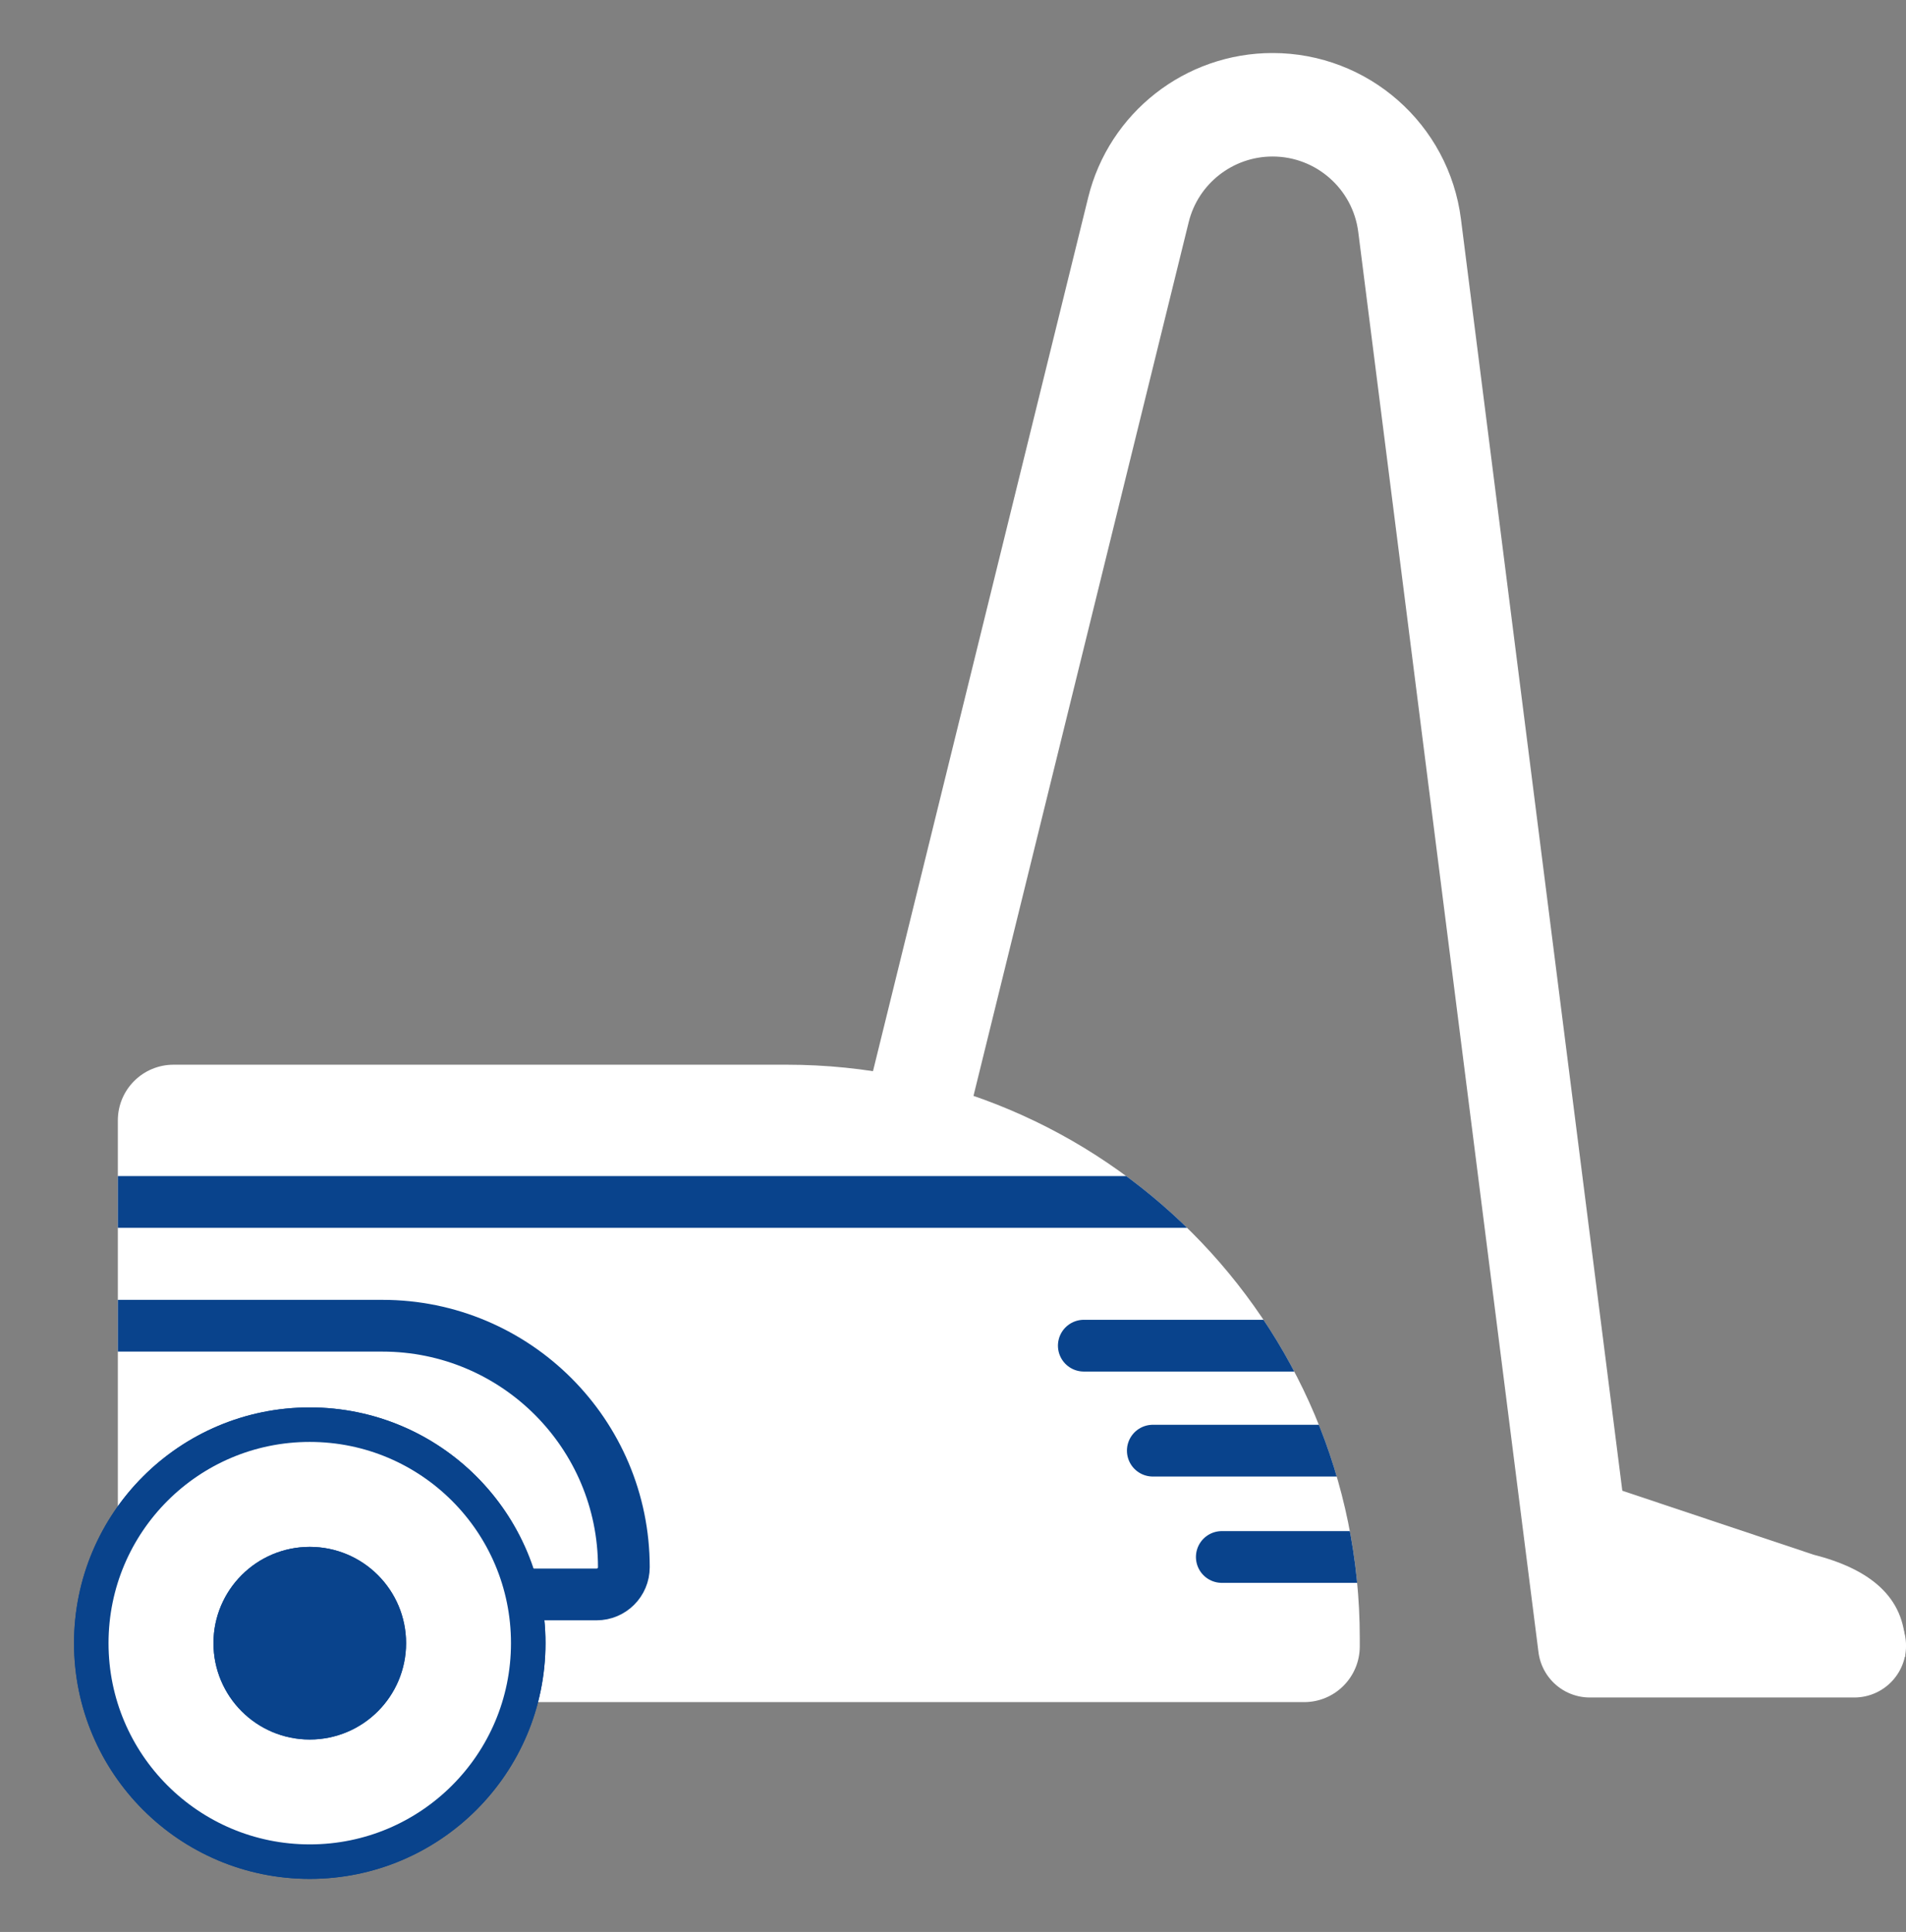
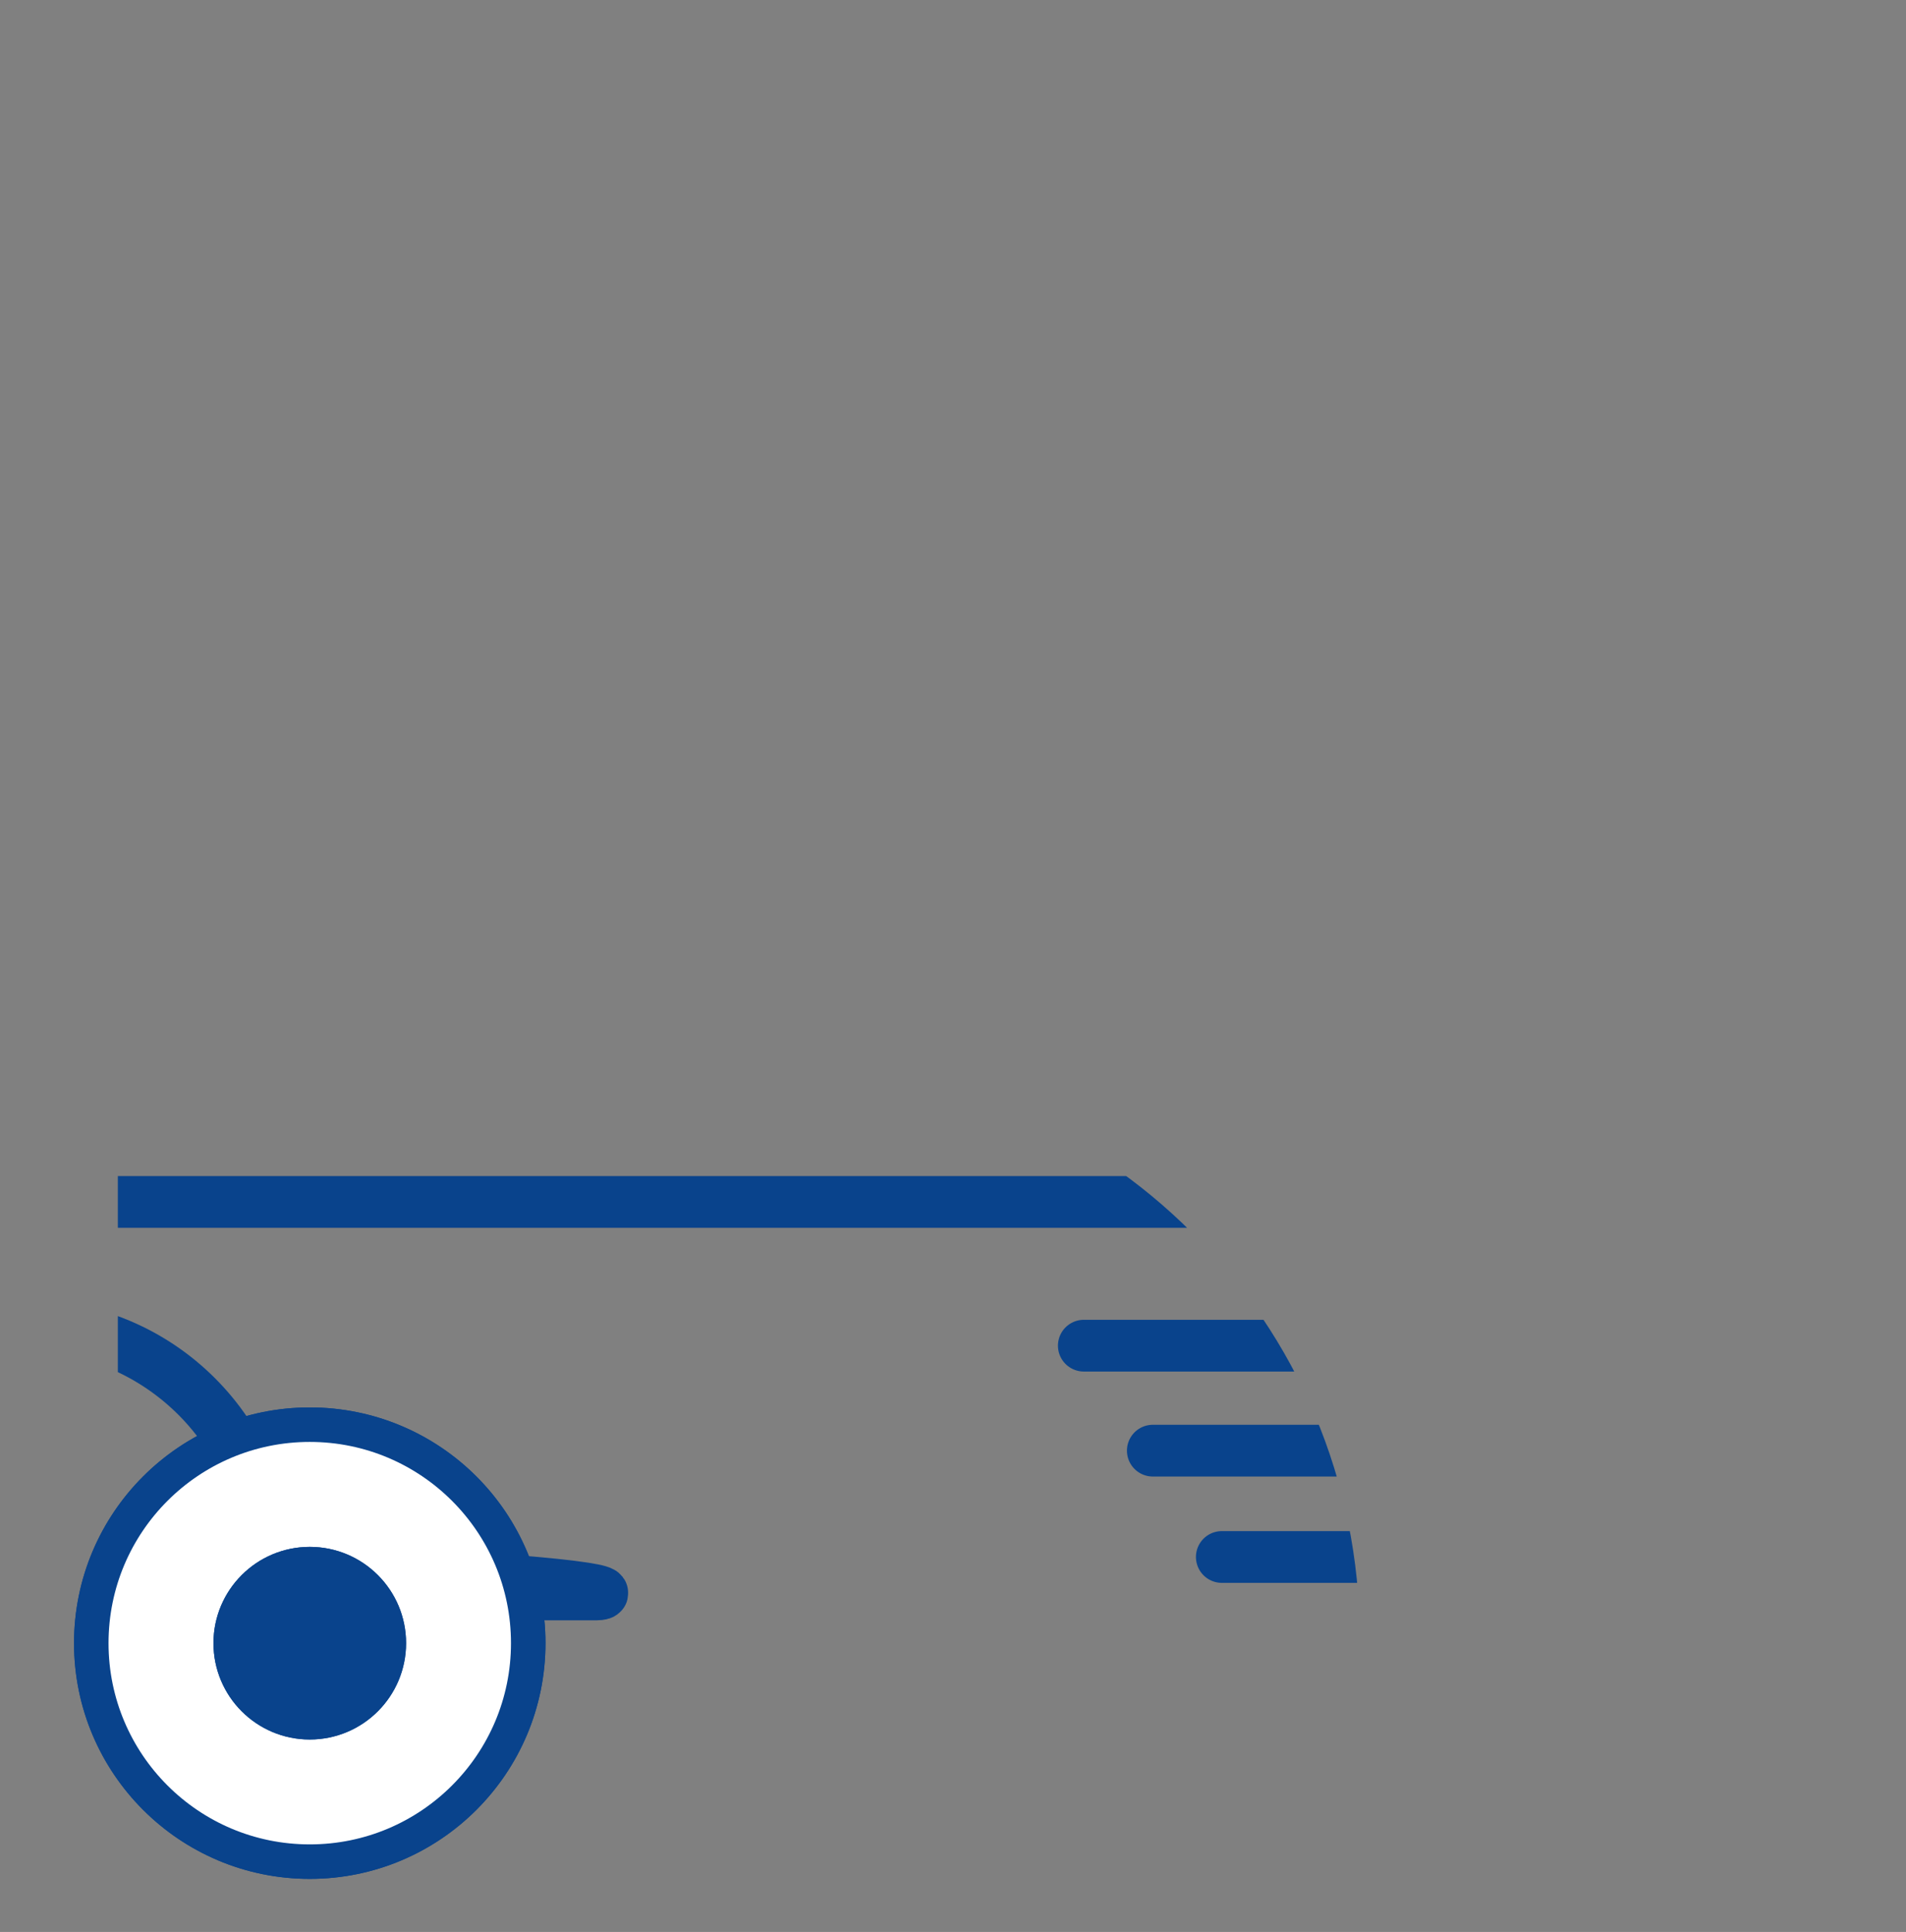
<svg xmlns="http://www.w3.org/2000/svg" xmlns:xlink="http://www.w3.org/1999/xlink" version="1.1" id="Layer_1" x="0px" y="0px" width="55.25px" height="56px" viewBox="0 0 55.25 56" enable-background="new 0 0 55.25 56" xml:space="preserve">
  <rect x="0" y="0" width="55.25" height="56" fill="#808080" stroke="none" />
  <g>
    <g>
      <defs>
-         <rect id="SVGID_1_" y="1.538" width="55.25" height="52.925" />
-       </defs>
+         </defs>
      <clipPath id="SVGID_2_">
        <use xlink:href="#SVGID_1_" overflow="visible" />
      </clipPath>
      <path clip-path="url(#SVGID_2_)" fill="#FFFFFF" d="M37.803,49.338H5.031c-0.892,0-1.615-0.723-1.615-1.615V32.477    c0-0.893,0.723-1.615,1.615-1.615h17.771c9.176,0,16.614,7.438,16.614,16.615v0.246C39.416,48.615,38.694,49.338,37.803,49.338" />
      <path clip-path="url(#SVGID_2_)" fill="none" stroke="#FFFFFF" stroke-width="3" stroke-linecap="round" stroke-linejoin="round" stroke-miterlimit="10" d="    M26.417,32.809L33,6.084c0.439-1.789,2.046-3.047,3.889-3.047c2.016,0,3.718,1.5,3.972,3.501l5.224,41.166h7.666" />
-       <path clip-path="url(#SVGID_2_)" fill="#FFFFFF" d="M52.565,45.063l-5.981-2v4.955h8.646v-0.289    C55.229,46.256,54.146,45.465,52.565,45.063" />
    </g>
    <g>
      <defs>
        <path id="SVGID_3_" d="M5.031,30.861c-0.892,0-1.615,0.723-1.615,1.613v15.248c0,0.893,0.723,1.615,1.615,1.615h32.772     c0.892,0,1.613-0.723,1.613-1.615v-0.248c0-9.176-7.438-16.613-16.614-16.613H5.031z" />
      </defs>
      <clipPath id="SVGID_4_">
        <use xlink:href="#SVGID_3_" overflow="visible" />
      </clipPath>
      <line clip-path="url(#SVGID_4_)" fill="#FFFFFF" x1="2.042" y1="34.84" x2="35.917" y2="34.84" />
      <line clip-path="url(#SVGID_4_)" fill="none" stroke="#09438c" stroke-width="1.5" stroke-linecap="round" stroke-linejoin="round" stroke-miterlimit="10" x1="2.042" y1="34.84" x2="35.917" y2="34.84" />
-       <path clip-path="url(#SVGID_4_)" fill="none" stroke="#09438c" stroke-width="1.5" stroke-linecap="round" stroke-linejoin="round" stroke-miterlimit="10" d="    M17.294,46.217H0.75v-7.789h10.333c3.866,0,7.001,3.133,7.001,7C18.084,45.863,17.73,46.217,17.294,46.217z" />
+       <path clip-path="url(#SVGID_4_)" fill="none" stroke="#09438c" stroke-width="1.5" stroke-linecap="round" stroke-linejoin="round" stroke-miterlimit="10" d="    M17.294,46.217H0.75v-7.789c3.866,0,7.001,3.133,7.001,7C18.084,45.863,17.73,46.217,17.294,46.217z" />
      <line clip-path="url(#SVGID_4_)" fill="#FFFFFF" x1="31.417" y1="39.006" x2="41.75" y2="39.006" />
      <line clip-path="url(#SVGID_4_)" fill="none" stroke="#09438c" stroke-width="1.5" stroke-linecap="round" stroke-linejoin="round" stroke-miterlimit="10" x1="31.417" y1="39.006" x2="41.75" y2="39.006" />
      <line clip-path="url(#SVGID_4_)" fill="#FFFFFF" x1="33.417" y1="42.049" x2="41.75" y2="42.049" />
      <line clip-path="url(#SVGID_4_)" fill="none" stroke="#09438c" stroke-width="1.5" stroke-linecap="round" stroke-linejoin="round" stroke-miterlimit="10" x1="33.417" y1="42.049" x2="41.75" y2="42.049" />
      <line clip-path="url(#SVGID_4_)" fill="#FFFFFF" x1="35.417" y1="45.131" x2="41.75" y2="45.131" />
      <line clip-path="url(#SVGID_4_)" fill="none" stroke="#09438c" stroke-width="1.5" stroke-linecap="round" stroke-linejoin="round" stroke-miterlimit="10" x1="35.417" y1="45.131" x2="41.75" y2="45.131" />
    </g>
    <g>
      <defs>
        <rect id="SVGID_5_" y="1.538" width="55.25" height="52.925" />
      </defs>
      <clipPath id="SVGID_6_">
        <use xlink:href="#SVGID_5_" overflow="visible" />
      </clipPath>
      <path clip-path="url(#SVGID_6_)" fill="#FFFFFF" d="M15.313,47.629c0-3.498-2.835-6.332-6.333-6.332    c-3.499,0-6.334,2.834-6.334,6.332s2.835,6.334,6.334,6.334C12.478,53.963,15.313,51.127,15.313,47.629" />
      <circle clip-path="url(#SVGID_6_)" fill="none" stroke="#09438c" stroke-miterlimit="10" cx="8.979" cy="47.629" r="6.333" />
      <path clip-path="url(#SVGID_6_)" fill="#FFFFFF" d="M15.313,47.629c0-3.498-2.835-6.332-6.333-6.332    c-3.499,0-6.334,2.834-6.334,6.332s2.835,6.334,6.334,6.334C12.478,53.963,15.313,51.127,15.313,47.629" />
      <circle clip-path="url(#SVGID_6_)" fill="none" stroke="#09438c" stroke-miterlimit="10" cx="8.979" cy="47.629" r="6.333" />
      <path clip-path="url(#SVGID_6_)" fill="#09438c" d="M11.771,47.629c0-1.541-1.25-2.791-2.792-2.791    c-1.541,0-2.791,1.25-2.791,2.791c0,1.543,1.25,2.793,2.791,2.793C10.521,50.422,11.771,49.172,11.771,47.629" />
      <path clip-path="url(#SVGID_6_)" fill="#09438c" d="M11.771,47.629c0-1.541-1.25-2.791-2.792-2.791    c-1.541,0-2.791,1.25-2.791,2.791c0,1.543,1.25,2.793,2.791,2.793C10.521,50.422,11.771,49.172,11.771,47.629" />
    </g>
  </g>
</svg>